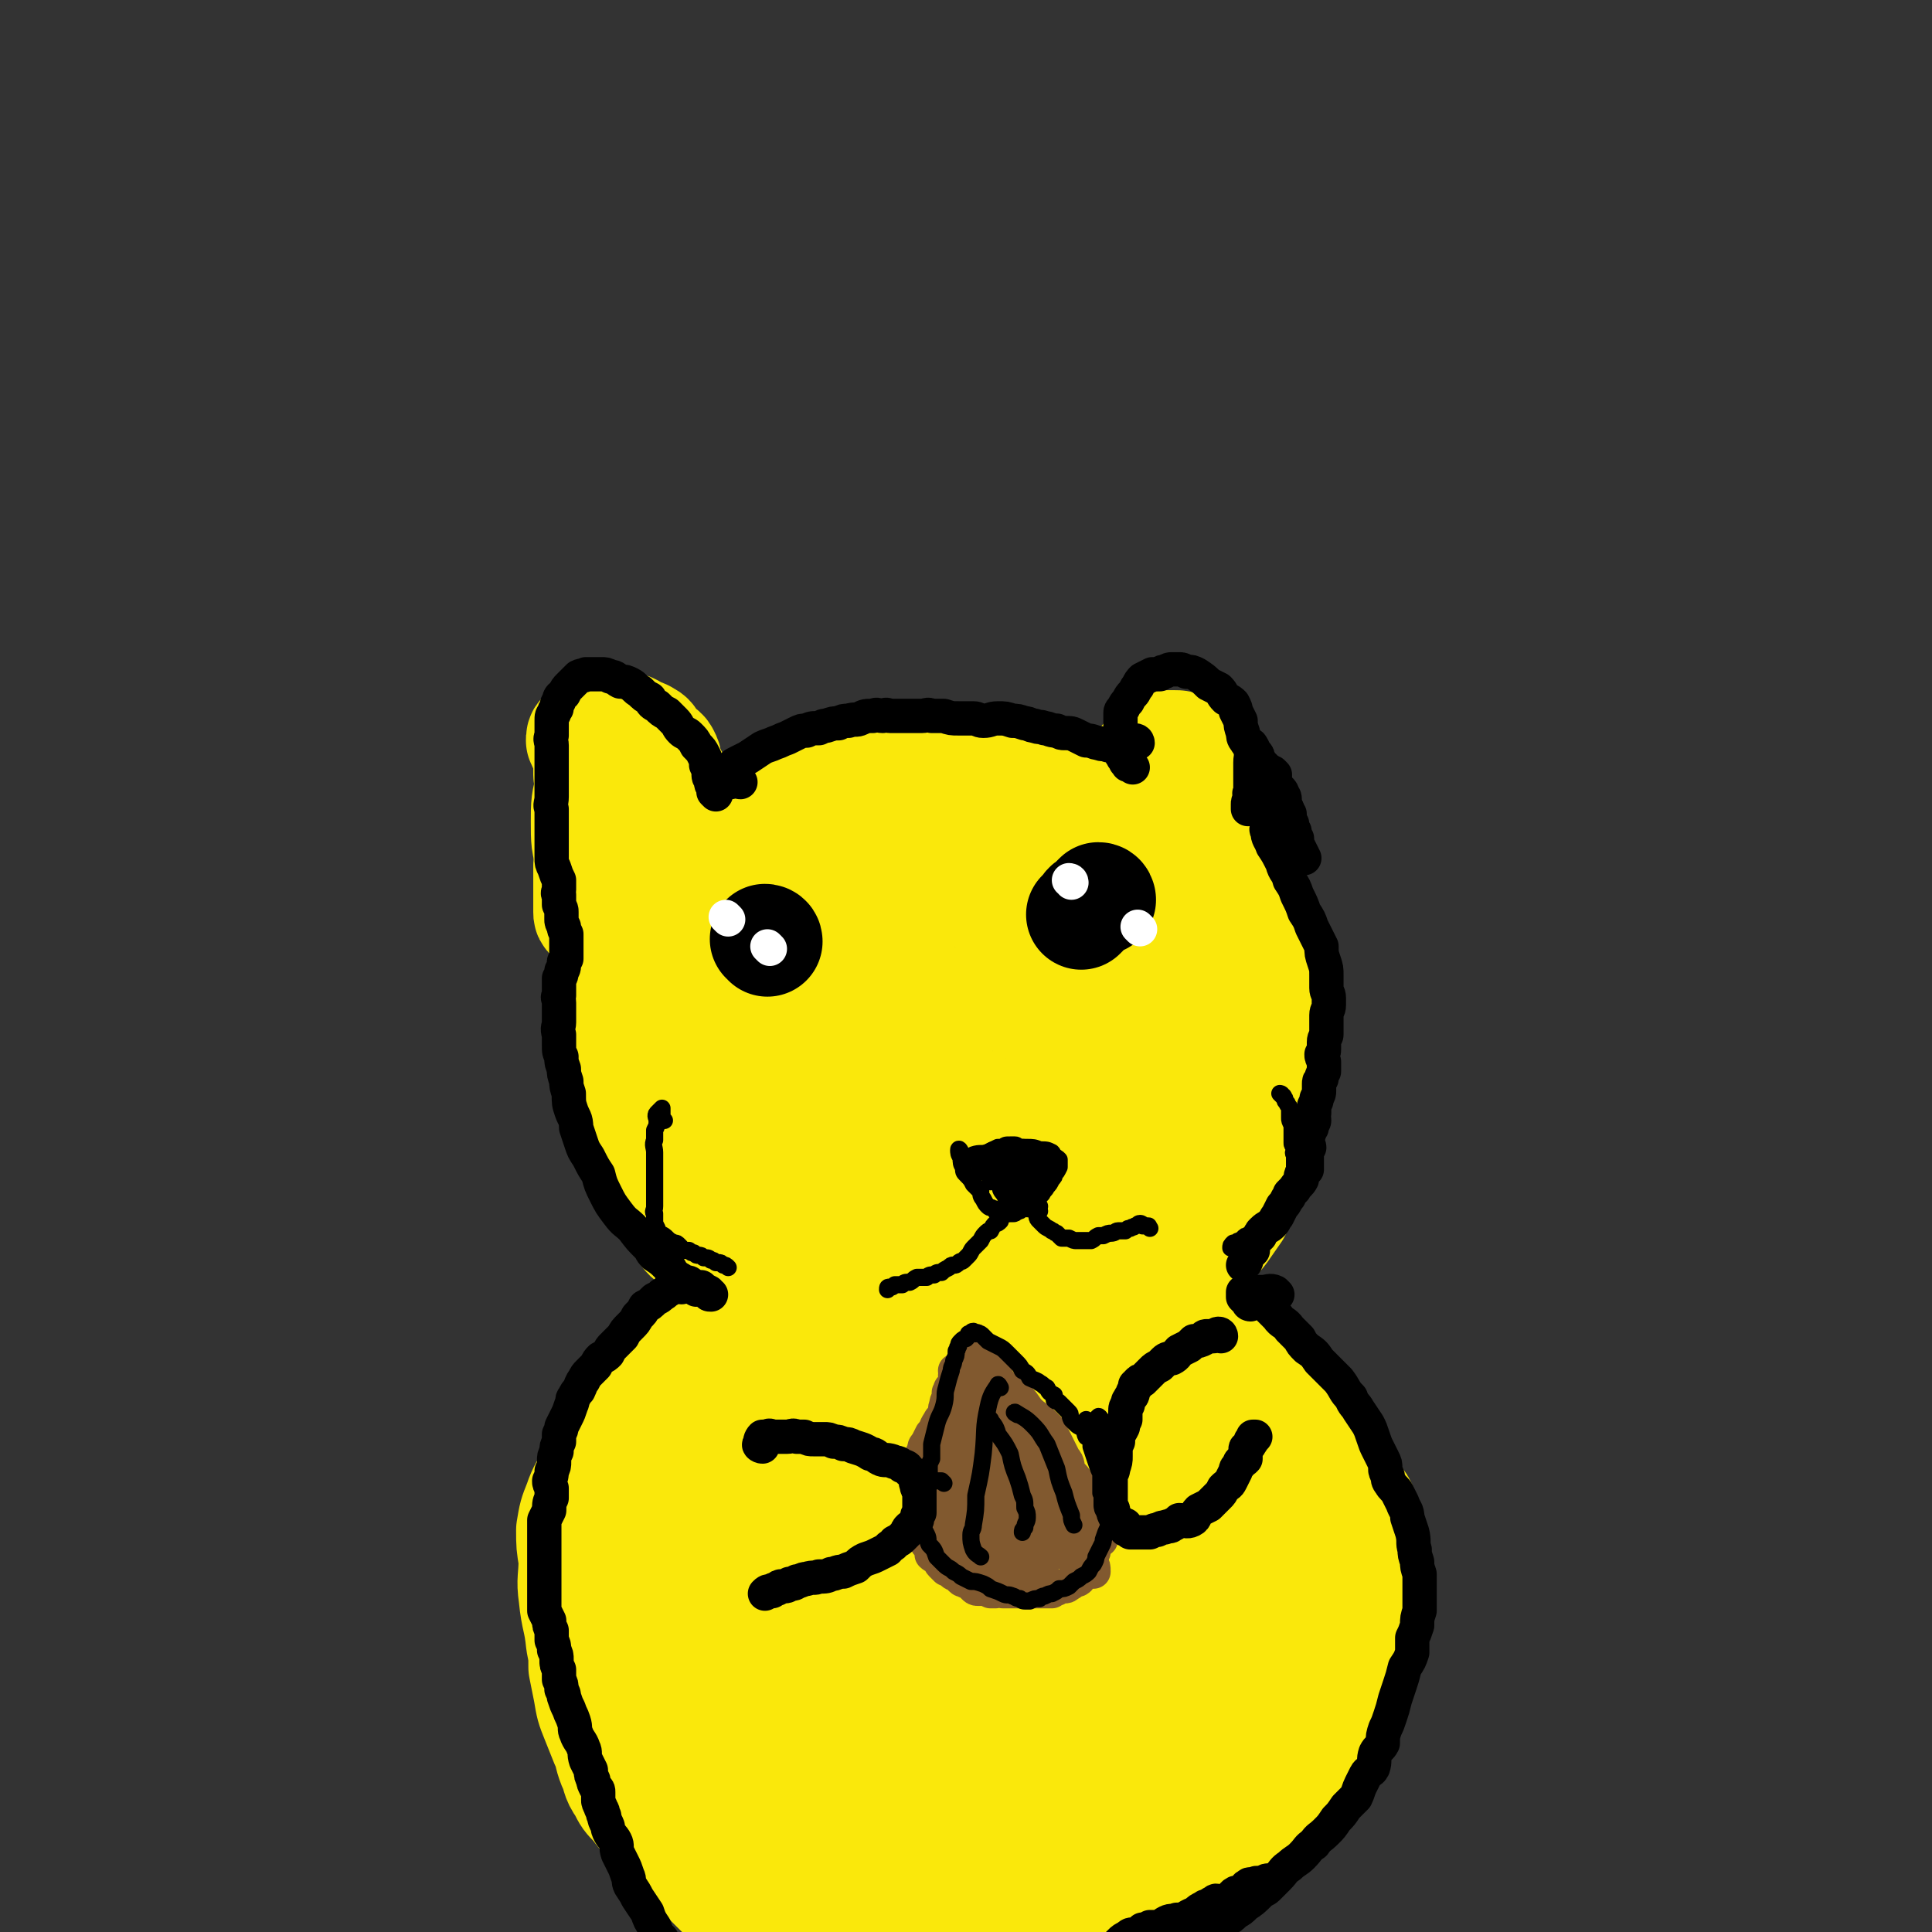
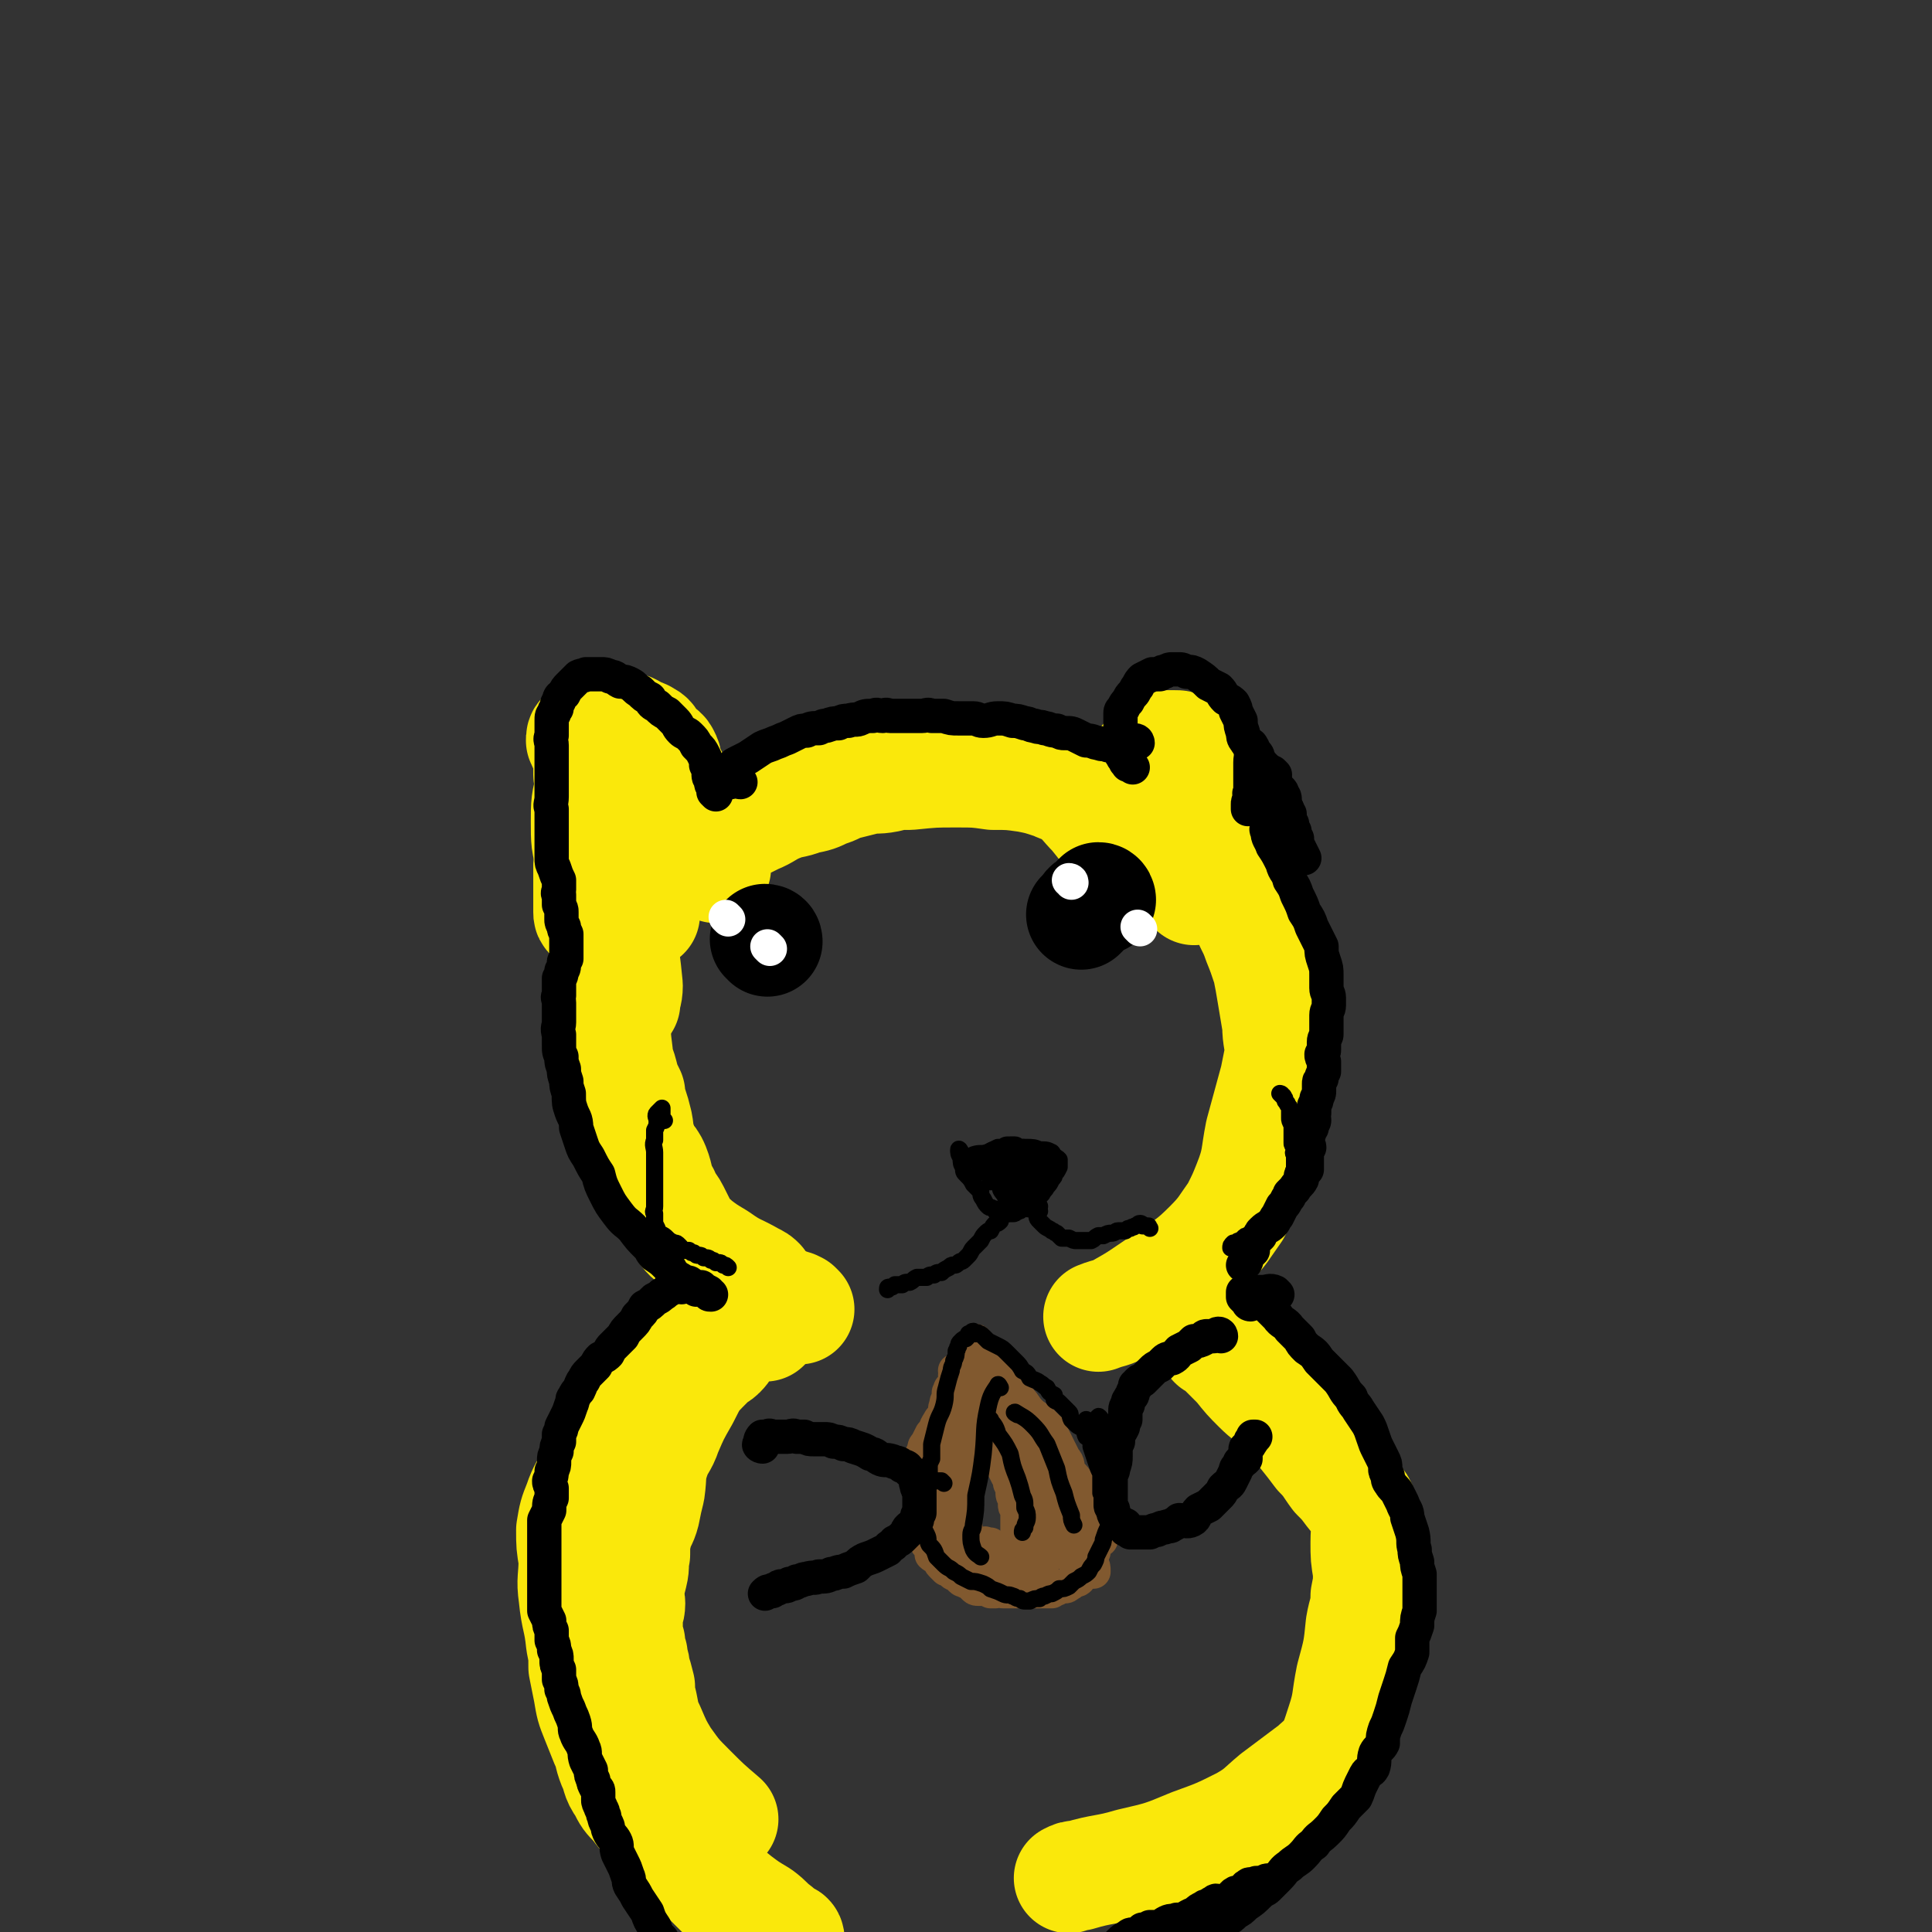
<svg xmlns="http://www.w3.org/2000/svg" viewBox="0 0 788 788" version="1.1">
  <rect x="0" y="0" width="788" height="788" fill="#333333" stroke="none" />
  <g fill="none" stroke="#FAE80B" stroke-width="45" stroke-linecap="round" stroke-linejoin="round">
    <path d="M242,375c-1,-1 -1,-1 -1,-1 -1,-1 -1,-1 -1,-2 0,-2 0,-2 0,-4 0,-1 0,-1 0,-3 0,-3 0,-3 0,-7 0,-2 0,-2 0,-5 1,-8 1,-8 1,-17 1,-5 1,-5 1,-10 0,-3 -1,-3 -1,-6 0,-1 0,-1 0,-3 0,0 -1,0 -1,-1 0,-1 0,-1 0,-1 0,-1 0,-1 0,-1 " />
    <path d="M239,301c-1,0 -1,-1 -1,-1 -1,0 -1,1 -1,2 1,2 1,3 3,5 1,2 1,2 4,4 3,4 3,4 7,7 3,4 4,3 7,7 3,3 3,4 6,7 3,3 3,3 6,6 3,3 2,3 4,6 1,1 2,1 3,2 " />
    <path d="M280,348c0,0 -1,0 -1,-1 -1,-1 -1,-1 -1,-3 0,-1 0,-1 0,-3 0,-1 0,-1 0,-3 0,-2 0,-2 0,-3 0,-2 0,-2 0,-4 0,-3 0,-3 -1,-6 -1,-2 -1,-2 -1,-4 -1,-3 -1,-3 -2,-5 -1,-2 -1,-2 -2,-4 0,-2 0,-2 -1,-4 -1,-2 -2,-1 -3,-3 -1,-1 -1,-1 -2,-2 -1,-2 -1,-2 -3,-3 -1,-1 -1,0 -3,-1 -1,-1 -1,-1 -3,-2 -1,0 -1,0 -3,1 -1,0 -2,0 -3,1 -2,2 -2,2 -3,4 -1,2 -1,3 -2,5 -1,3 -2,3 -3,5 -1,3 -2,3 -2,7 -2,7 -2,8 -2,15 0,8 0,9 2,15 3,8 5,7 9,14 1,2 1,2 2,4 " />
    <path d="M292,354c0,-1 -1,-1 -1,-1 -1,-2 -1,-1 -2,-3 0,-1 0,-1 0,-2 1,-1 1,-1 2,-2 2,-2 2,-2 4,-4 2,-2 2,-2 5,-4 4,-2 4,-2 8,-4 5,-2 5,-3 10,-5 5,-2 5,-1 10,-3 5,-1 5,-1 9,-3 4,-1 4,-2 8,-3 4,-1 4,-1 8,-2 4,-1 4,0 9,-1 4,-1 4,-1 9,-1 10,-1 10,-1 19,-1 8,0 8,0 15,1 7,0 7,0 14,1 5,1 5,1 11,3 4,2 4,1 8,4 4,3 4,4 8,8 4,5 5,6 8,11 " />
    <path d="M455,346c0,0 -1,0 -1,-1 0,-1 1,-1 1,-2 0,-1 0,-1 0,-3 0,-2 0,-2 0,-3 0,-2 0,-2 0,-4 1,-2 0,-2 1,-3 1,-3 1,-3 2,-5 2,-4 1,-4 3,-7 2,-2 2,-2 4,-5 1,-2 1,-2 3,-4 1,-1 1,-1 3,-2 1,-1 1,-1 3,-2 1,0 1,0 2,-1 1,0 1,0 3,0 2,0 2,0 3,1 2,1 1,1 3,3 1,1 1,1 3,3 1,1 1,1 2,3 2,7 2,7 2,14 0,6 -1,6 -2,13 -1,5 -1,5 -1,10 -1,4 -1,4 -2,8 0,2 0,2 0,4 " />
    <path d="M251,372c-1,-1 -2,-2 -1,-1 0,1 0,2 1,5 0,4 1,3 2,7 2,9 2,9 3,19 0,4 -1,4 -1,7 " />
    <path d="M263,373c0,0 0,-1 -1,-1 -1,0 -1,1 -1,2 -1,1 -1,1 -2,2 -1,2 -1,2 -2,4 -1,2 -1,2 -2,4 -1,3 -1,3 -1,6 -1,4 -1,4 -1,8 -1,8 -1,8 -2,17 0,7 0,7 1,15 0,4 1,4 2,8 1,4 1,4 3,8 0,2 0,2 1,5 1,3 1,3 2,7 1,5 0,5 2,9 1,5 3,4 5,9 2,5 1,6 4,11 1,4 2,3 4,7 2,4 2,4 4,8 2,3 2,2 5,5 4,3 4,3 9,6 7,5 7,4 14,8 2,1 2,1 3,2 " />
    <path d="M505,363c0,-1 -1,-2 -1,-1 1,4 2,5 4,10 2,6 3,6 5,12 2,5 2,5 4,11 1,5 1,5 2,11 1,6 1,6 2,12 0,6 1,6 1,12 -1,5 -1,5 -2,10 -3,11 -3,11 -6,22 -2,10 -1,11 -5,21 -2,5 -2,5 -5,11 -5,7 -5,8 -11,14 -7,7 -8,7 -16,13 -10,6 -10,7 -19,12 -5,3 -5,2 -10,4 " />
    <path d="M312,541c0,0 0,-1 -1,-1 -2,-1 -2,-1 -4,-1 -1,0 -1,0 -1,1 -2,1 -2,1 -4,3 -2,1 -2,1 -4,4 -2,2 -2,3 -4,5 -2,2 -3,1 -5,4 -6,6 -6,6 -10,14 -4,7 -4,7 -7,14 -2,6 -3,5 -5,11 -2,6 -1,6 -2,13 -1,4 -1,4 -2,9 -1,4 -2,4 -3,8 -1,4 -1,4 -1,9 -1,4 0,4 -1,8 -1,4 -1,4 -2,8 0,2 1,2 1,4 0,3 -1,3 -1,5 0,2 0,2 0,5 0,3 0,3 1,6 0,2 0,2 1,5 0,3 1,3 1,6 1,3 1,3 2,7 0,3 0,3 1,7 1,5 1,6 3,10 3,7 3,7 6,12 5,7 5,7 11,13 6,6 6,6 13,12 " />
    <path d="M487,536c0,0 -1,-2 -1,-1 0,1 0,2 2,4 1,2 2,2 4,4 2,2 1,2 3,5 2,1 2,1 4,3 3,3 3,3 6,6 4,5 4,5 8,9 4,4 5,4 9,8 4,5 4,5 9,10 4,5 4,5 7,9 4,4 4,5 7,9 3,3 3,3 6,7 3,4 4,3 5,8 2,5 1,6 1,12 0,6 0,6 1,12 0,5 0,5 -1,10 0,6 -1,6 -2,12 -1,10 -1,10 -4,21 -2,10 -1,10 -4,19 -2,6 -2,7 -5,12 -2,3 -3,3 -6,6 -8,6 -8,6 -16,12 -6,5 -6,6 -13,10 -10,5 -10,5 -21,9 -12,5 -12,5 -25,8 -10,3 -11,2 -21,5 -2,0 -2,0 -4,1 " />
    <path d="M326,534c-1,-1 -1,-1 -1,-1 -2,-1 -2,-1 -4,-1 -1,-1 -1,-1 -3,0 -3,0 -3,0 -5,1 -4,0 -4,0 -7,1 -4,1 -4,0 -9,2 -4,1 -4,1 -8,4 -8,4 -8,4 -15,10 -4,4 -4,5 -8,9 -3,5 -3,5 -6,9 -3,6 -2,6 -6,11 -3,6 -4,5 -7,12 -3,5 -3,5 -6,11 -2,5 -3,5 -5,11 -2,5 -2,5 -3,11 0,6 0,6 1,12 0,8 -1,8 0,15 1,10 2,9 3,19 1,5 1,5 1,10 1,5 1,5 2,10 1,6 1,6 3,11 2,5 2,5 4,10 2,4 1,4 3,9 2,4 1,5 4,9 2,4 2,4 5,7 3,4 3,4 7,8 4,4 4,3 8,7 4,4 4,4 7,7 5,5 5,5 10,9 5,4 5,4 10,8 4,3 4,3 9,6 4,3 3,3 7,6 2,2 2,2 4,3 1,0 1,1 1,1 0,0 0,0 0,0 -2,-1 -2,0 -4,-1 -3,-2 -3,-2 -5,-3 -5,-3 -5,-3 -10,-7 -6,-5 -6,-5 -12,-11 -8,-8 -8,-8 -14,-17 -8,-9 -8,-9 -14,-19 -6,-10 -6,-10 -11,-20 -5,-11 -6,-11 -9,-22 -3,-12 -2,-12 -3,-24 -1,-11 -2,-12 0,-23 0,-10 1,-10 3,-19 1,-1 1,-1 1,-2 " />
  </g>
  <g fill="none" stroke="#FAE80B" stroke-width="90" stroke-linecap="round" stroke-linejoin="round">
-     <path d="M388,609c0,-1 -1,-2 -1,-1 -4,0 -5,-1 -9,1 -9,5 -10,5 -17,12 -7,7 -9,7 -11,17 -5,15 -3,16 -3,31 0,16 0,16 2,31 2,9 2,9 5,17 2,6 2,7 5,12 3,4 4,6 8,6 3,1 4,-1 7,-3 5,-5 5,-5 8,-11 6,-13 6,-13 9,-27 4,-14 4,-14 5,-29 0,-11 0,-11 -2,-21 -1,-6 -1,-6 -3,-11 -2,-4 -2,-4 -6,-7 -2,-2 -3,-2 -6,-2 -4,0 -5,0 -9,2 -5,3 -6,3 -10,9 -6,9 -6,9 -9,20 -4,14 -5,15 -6,30 0,14 0,15 4,29 3,9 3,11 10,18 7,6 8,7 17,9 7,1 8,0 15,-3 7,-4 7,-5 11,-12 7,-11 8,-11 11,-23 4,-18 4,-19 4,-38 -1,-17 -1,-18 -6,-35 -5,-15 -5,-16 -14,-29 -6,-11 -6,-13 -16,-19 -8,-4 -9,-3 -18,-3 -9,1 -10,2 -17,7 -8,6 -9,7 -14,16 -8,16 -8,16 -11,33 -4,20 -3,20 -3,41 1,16 0,16 5,32 3,11 3,12 10,21 5,7 7,7 14,11 7,3 8,3 15,4 6,0 7,0 13,-3 6,-3 6,-4 11,-10 7,-9 6,-10 11,-20 6,-14 8,-13 11,-28 3,-16 2,-17 1,-34 -1,-16 -1,-16 -5,-33 -3,-11 -2,-12 -8,-22 -4,-7 -5,-8 -12,-11 -6,-3 -8,-3 -15,-2 -8,1 -8,2 -15,6 -8,6 -9,6 -15,15 -8,10 -9,11 -13,23 -6,18 -6,18 -7,37 -1,17 -1,18 2,35 2,13 2,14 8,26 5,11 6,12 15,21 11,9 11,9 24,15 10,4 11,5 22,5 11,0 12,0 22,-5 10,-5 11,-6 19,-14 8,-9 8,-10 14,-21 7,-14 8,-14 12,-29 3,-16 2,-17 2,-33 0,-10 0,-11 -2,-20 -2,-6 -2,-7 -6,-10 -4,-2 -6,-1 -10,1 -8,3 -8,4 -15,10 -9,8 -8,9 -16,18 -10,14 -11,13 -18,28 -7,14 -7,14 -10,29 -2,12 -3,13 -1,24 1,7 2,9 8,14 5,4 7,5 15,4 9,-1 10,-1 18,-6 10,-8 10,-9 19,-19 11,-13 12,-13 22,-28 9,-14 8,-15 14,-31 5,-12 5,-12 6,-26 1,-9 1,-10 -1,-19 -1,-5 -2,-6 -6,-9 -3,-3 -4,-4 -8,-3 -6,0 -6,0 -12,3 -7,3 -8,3 -13,8 -7,7 -7,7 -12,15 -5,10 -6,10 -8,21 -2,11 -2,12 0,23 1,9 2,9 7,17 4,7 4,8 10,12 5,3 6,2 12,3 4,2 5,3 9,2 6,-1 6,-2 10,-5 5,-3 5,-3 8,-6 5,-5 5,-5 10,-11 5,-5 5,-5 10,-11 3,-5 3,-5 5,-11 2,-3 1,-3 2,-6 1,-4 1,-4 1,-7 1,-3 1,-4 1,-6 0,-2 -1,-2 -2,-4 -1,-3 -1,-3 -2,-5 -2,-4 -2,-4 -3,-7 -2,-3 -2,-3 -4,-6 -3,-2 -3,-2 -5,-5 -3,-3 -3,-2 -5,-5 -3,-3 -2,-4 -5,-6 -2,-3 -3,-3 -5,-6 -3,-3 -3,-3 -5,-6 -3,-4 -2,-4 -5,-8 -2,-3 -2,-3 -5,-6 -2,-3 -3,-3 -5,-6 -2,-3 -2,-3 -4,-6 -1,-3 -2,-2 -3,-5 -3,-4 -3,-4 -4,-7 -2,-4 -2,-4 -4,-8 -1,-4 -1,-4 -2,-7 -1,-5 -1,-5 -2,-9 0,-4 0,-4 -1,-8 -1,-4 0,-4 -2,-7 -1,-4 -1,-4 -2,-7 -2,-4 -2,-3 -4,-7 -1,-3 -1,-3 -3,-6 -2,-2 -2,-2 -3,-5 -2,-2 -1,-2 -3,-5 -1,-2 -1,-2 -2,-4 -1,-1 -1,-1 -2,-3 -1,-2 -1,-2 -2,-4 0,-2 0,-2 0,-4 -1,-3 -1,-3 -2,-6 -1,-5 -1,-5 -2,-9 -2,-5 -1,-6 -3,-11 -2,-5 -2,-5 -5,-10 -3,-4 -3,-4 -7,-9 -3,-4 -3,-4 -7,-8 -4,-2 -4,-2 -8,-3 -2,-1 -2,-2 -5,-3 -2,0 -2,1 -4,2 -2,2 -2,2 -3,5 -1,9 -1,9 -1,18 -1,10 -1,10 -1,20 0,10 1,11 1,21 1,9 0,9 2,18 1,6 1,6 3,12 2,5 2,5 5,10 2,2 3,2 6,4 2,2 2,2 5,3 3,0 3,1 6,0 2,0 2,-1 4,-2 2,-3 2,-4 2,-7 1,-6 1,-6 1,-12 -1,-8 -1,-8 -2,-16 -1,-7 -2,-6 -4,-13 -1,-5 0,-6 -2,-10 -1,-4 -1,-4 -4,-8 -1,-2 -1,-3 -4,-5 -2,-1 -2,-1 -5,-1 -1,0 -2,-1 -3,0 -1,1 -2,1 -2,3 -1,2 -1,2 0,3 0,3 0,3 0,5 1,3 1,3 2,5 0,2 0,2 1,5 0,2 0,2 0,5 1,2 1,2 1,4 0,2 0,2 -1,3 0,1 -1,1 -2,2 -2,1 -2,1 -4,1 -3,0 -4,0 -7,-2 -4,-1 -4,-1 -7,-3 -6,-3 -6,-3 -12,-7 -5,-3 -5,-3 -10,-8 -4,-3 -4,-3 -7,-7 -3,-4 -3,-4 -6,-8 -2,-3 -2,-3 -5,-6 -2,-3 -2,-3 -3,-6 -2,-4 -2,-4 -4,-8 -1,-3 -1,-3 -2,-7 0,-3 0,-3 0,-6 -1,-3 -1,-3 -1,-7 0,-4 0,-4 1,-8 0,-4 0,-4 0,-9 1,-3 1,-3 2,-7 1,-4 0,-4 1,-8 2,-4 2,-4 4,-8 2,-3 2,-3 4,-6 2,-3 2,-3 4,-5 1,-1 1,-1 2,-2 2,-1 1,-1 3,-2 2,-1 3,-1 5,-2 1,0 1,0 3,0 2,-1 2,-1 4,-1 2,-1 2,-1 4,-1 1,-1 1,-1 3,-1 2,-1 2,-1 4,-1 2,0 2,0 5,0 3,0 3,-1 6,-1 3,0 3,0 6,0 3,0 3,0 6,0 3,0 3,0 6,0 2,0 2,-1 3,0 3,0 3,0 5,1 3,0 3,0 6,0 3,0 3,0 5,0 3,0 3,0 6,0 2,1 2,2 5,2 3,1 3,1 5,2 2,0 2,0 4,0 2,1 2,1 4,2 2,1 2,0 4,1 3,2 3,2 5,4 2,1 2,1 4,2 1,2 2,1 3,3 3,2 3,2 5,5 3,2 3,2 5,4 2,3 1,3 3,5 2,3 2,3 4,6 1,2 1,2 2,4 1,3 1,3 2,6 0,3 0,3 1,6 0,3 0,3 0,6 0,2 0,2 0,5 0,2 0,2 0,4 0,3 0,3 0,5 0,4 0,4 0,7 -1,4 -1,4 -1,8 -1,5 -1,5 -3,10 -2,5 -2,5 -4,10 -1,1 -1,1 -2,3 " />
-   </g>
+     </g>
  <g fill="none" stroke="#81592F" stroke-width="14" stroke-linecap="round" stroke-linejoin="round">
    <path d="M377,596c0,0 -1,-1 -1,-1 0,-2 0,-2 1,-3 0,-2 0,-2 1,-3 1,-2 1,-2 2,-4 2,-2 1,-2 3,-5 1,-2 1,-1 2,-3 1,-2 0,-2 1,-4 0,-1 0,-1 1,-3 0,-1 0,-1 0,-2 1,-1 0,-1 1,-2 1,-1 1,-1 2,-2 0,-1 0,-1 0,-3 -1,0 0,0 0,-1 0,0 0,0 0,0 0,-1 -1,-1 0,-1 0,2 0,2 1,5 2,2 2,2 3,4 2,2 2,2 3,4 1,2 1,2 2,4 1,2 1,2 2,4 1,2 1,3 2,5 2,2 2,2 3,4 1,2 1,3 2,5 1,2 0,2 1,4 1,2 1,2 2,4 1,1 1,1 1,3 1,2 1,2 1,3 0,2 0,2 1,3 0,2 0,2 0,3 0,1 1,1 1,2 0,2 0,2 0,3 0,1 0,1 0,2 0,1 0,1 0,3 0,1 0,1 0,2 0,1 0,1 -1,3 0,1 1,1 0,2 0,2 -1,2 -1,4 -1,1 0,2 -1,3 -1,2 -1,1 -2,3 -1,1 0,1 -1,2 -1,1 -1,1 -1,2 -1,0 -1,0 -2,1 -1,0 0,1 -1,2 -2,0 -2,0 -3,0 -2,0 -2,0 -3,0 -1,0 -1,0 -2,-1 -1,-1 -1,-1 -2,-2 0,0 0,0 -1,0 -1,-1 -1,0 -2,-1 -1,-1 -1,-1 -2,-2 -1,0 -1,0 -2,-1 -1,-1 -1,-1 -2,-1 -1,-1 -1,-1 -2,-2 -1,-1 0,-1 -1,-2 -1,-1 -2,-1 -3,-2 0,-1 0,-1 0,-2 -1,-2 -2,-2 -2,-3 0,-2 0,-2 0,-4 0,-3 0,-3 0,-5 -1,-3 0,-3 0,-5 0,-2 -1,-2 0,-4 0,-3 0,-3 1,-6 0,-1 0,-1 1,-2 " />
-     <path d="M412,593c0,0 -1,-1 -1,-1 -2,0 -2,1 -4,2 -2,1 -2,1 -3,3 -1,2 -1,2 -2,3 -1,3 -1,3 -1,5 0,3 0,3 0,6 1,3 1,3 2,6 1,3 1,3 2,7 1,4 1,4 2,8 1,1 1,1 2,3 " />
    <path d="M407,591c-1,-1 -1,-1 -1,-1 -2,-1 -2,-1 -3,-2 -1,-1 -1,-2 -1,-1 -3,4 -3,5 -5,10 -2,5 -1,5 -3,11 0,4 -1,4 -1,7 1,11 1,11 3,21 0,1 0,1 1,2 " />
    <path d="M395,576c0,-1 0,-2 -1,-1 -1,1 -1,1 -2,3 -2,3 -1,4 -2,7 -1,5 -1,5 -2,11 -2,12 -4,12 -3,23 0,7 2,7 3,13 1,5 1,5 2,10 " />
    <path d="M392,579c0,0 0,-1 -1,-1 -1,1 -1,1 -2,2 -1,4 -2,4 -3,7 -1,7 -1,7 -1,14 0,12 0,12 2,23 1,7 1,7 3,13 " />
    <path d="M392,610c-1,0 -1,0 -1,-1 -1,-2 0,-2 0,-3 1,-2 1,-1 2,-3 1,-2 1,-3 2,-5 1,-3 2,-3 3,-6 1,-3 1,-3 2,-6 1,-2 2,-2 3,-4 1,-2 1,-2 1,-4 0,-2 0,-2 0,-4 0,-1 0,-1 0,-2 0,-1 0,-1 0,-2 0,-1 0,-1 0,-2 0,-1 -1,-1 -1,-2 0,0 0,0 0,-1 0,-1 0,-1 0,-2 0,0 0,0 0,-1 0,-1 0,-1 0,-1 0,0 0,-1 0,-1 1,2 1,2 3,4 1,1 2,1 3,3 2,2 2,2 4,4 1,2 1,2 2,4 2,2 2,2 3,5 2,2 2,2 3,4 2,3 2,3 3,5 2,3 2,3 3,7 1,2 1,2 1,4 1,2 1,3 2,5 1,2 1,2 1,4 1,1 0,1 1,2 0,1 0,1 0,3 0,1 0,1 0,1 0,2 0,2 0,3 0,2 0,2 0,3 -1,0 -1,0 -1,1 -1,1 -1,1 -2,3 0,0 -1,0 -1,1 -1,1 -1,1 -2,2 -1,1 -1,1 -1,2 -1,0 -1,0 -2,1 -1,0 -1,1 -3,1 -1,0 -1,0 -1,0 -2,0 -2,0 -4,1 0,0 0,0 -1,0 -1,0 -1,0 -1,0 -2,0 -2,0 -3,0 -1,0 -1,0 -1,0 -1,-1 -1,-1 -3,-1 -1,-1 -1,-1 -2,-2 -1,0 -1,0 -1,0 -1,0 -1,-1 -2,0 0,0 0,1 -1,1 " />
    <path d="M421,584c0,0 -1,-1 -1,-1 -1,-1 -1,-1 -1,-1 -1,0 -2,0 -2,0 -1,2 0,2 0,4 0,3 0,3 1,6 2,8 2,8 3,17 1,6 1,6 2,12 0,4 0,4 -1,7 0,2 -1,2 -1,4 -1,0 -1,1 -1,1 -1,-1 -1,-1 -1,-2 0,-1 0,-1 0,-2 0,0 0,0 1,0 " />
    <path d="M419,581c0,0 0,-1 -1,-1 0,-1 0,-2 -1,-3 0,0 0,0 0,-1 0,0 0,-1 0,-1 1,2 1,3 2,5 2,4 2,4 3,8 1,7 1,7 1,14 -1,8 -1,9 -2,17 -1,5 -1,5 -3,10 0,3 -1,3 -1,5 " />
    <path d="M420,609c0,-1 -1,-2 -1,-1 0,0 0,1 1,2 0,1 0,1 0,3 1,1 1,1 2,3 1,1 0,1 1,3 0,1 0,1 0,2 1,2 0,2 0,3 0,1 0,1 0,3 0,1 1,1 0,2 0,1 0,1 -1,2 -1,2 -1,2 -2,3 -1,1 -1,1 -2,2 -2,1 -2,1 -4,2 -1,0 -1,1 -2,1 -1,1 -1,0 -3,1 -1,0 -1,1 -2,1 0,0 0,0 0,0 " />
    <path d="M437,615c0,0 -1,-1 -1,-1 0,0 1,1 1,2 0,1 -1,1 -1,3 0,1 0,1 -1,2 0,1 0,1 -1,3 0,1 0,1 -1,3 -1,1 -1,2 -2,3 -1,2 -1,2 -2,3 -2,2 -2,2 -4,4 -2,1 -2,2 -4,3 -3,2 -3,1 -7,3 -2,1 -2,1 -5,3 -2,1 -2,1 -3,2 -2,0 -2,0 -4,0 " />
    <path d="M427,600c0,0 -1,0 -1,-1 -2,-1 -2,-1 -3,-2 0,-1 0,-1 0,-2 -1,-1 -2,-1 -2,-2 -2,-3 -1,-3 -2,-5 -1,-2 0,-2 -1,-3 -1,-2 -1,-2 -2,-4 -1,-2 -1,-2 -2,-4 -1,-1 0,-1 -1,-3 -1,-1 -1,-1 -2,-3 0,-1 0,-1 -1,-3 0,-1 0,-1 -1,-2 -1,-2 -1,-2 -2,-3 -1,-1 -1,-1 -1,-3 -1,-1 -1,-1 -1,-2 -1,-1 -1,-1 -1,-2 -1,-1 -1,-1 -2,-2 0,0 0,-1 0,-1 -1,-1 -1,-1 -1,-2 -1,-1 -1,-1 -1,-1 0,-1 0,-1 -1,-1 0,-1 -1,0 -1,-1 0,0 0,0 0,-1 0,0 0,0 0,0 " />
    <path d="M411,570c0,0 -1,0 -1,-1 -1,-1 -2,-2 -2,-3 0,0 1,0 2,0 2,1 2,2 3,3 2,1 2,0 3,2 2,2 2,3 4,5 2,2 3,2 5,4 1,1 1,1 3,3 1,2 1,2 2,4 1,2 1,2 2,4 1,2 1,2 2,4 2,2 1,3 2,5 1,2 2,2 3,4 1,2 1,2 2,4 0,1 0,2 1,3 0,1 0,1 1,2 1,1 1,1 2,2 0,1 0,1 1,3 0,0 0,0 0,1 1,1 0,1 1,2 0,0 0,0 0,1 0,1 0,1 0,2 0,1 0,1 0,2 0,1 0,1 0,1 -1,1 -1,1 -1,3 -1,1 -1,1 -1,3 0,0 0,0 0,1 0,1 0,1 -1,1 0,1 0,1 0,2 -1,1 0,1 0,2 -1,0 -1,0 -2,1 0,0 0,0 -1,1 0,1 0,1 -1,2 0,0 0,1 0,1 -1,1 -2,0 -3,1 0,0 0,1 -1,1 -1,1 -1,1 -2,1 -2,0 -1,0 -3,1 -1,0 -1,0 -2,1 -1,0 -1,0 -2,0 -2,0 -2,0 -3,0 -1,0 -1,0 -3,0 -1,0 -1,0 -3,0 -1,0 -1,0 -2,0 -1,0 -1,0 -2,0 -1,0 -1,0 -2,0 -2,0 -2,0 -3,0 -1,0 -1,-1 -3,0 -1,0 -1,0 -2,0 0,0 0,0 0,0 " />
    <path d="M447,624c0,-1 0,-1 -1,-1 -1,-1 -1,0 -3,0 0,0 0,0 -1,1 0,0 -1,0 -1,1 0,1 1,1 1,3 1,1 0,1 1,3 0,1 0,1 1,3 0,1 0,1 1,3 1,2 1,2 1,4 " />
    <path d="M447,629c0,0 -1,-1 -1,-1 " />
    <path d="M449,628c-1,0 -1,-1 -1,-1 -1,0 -2,0 -3,1 -1,0 0,0 -1,1 -1,0 -1,0 -2,1 -1,0 -1,0 -1,0 -2,1 -2,1 -3,3 -1,1 0,1 -1,2 " />
    <path d="M446,633c-1,-1 -1,-1 -1,-1 " />
    <path d="M419,594c0,0 0,0 -1,-1 -1,-1 -1,-1 -2,-2 0,-1 -1,-1 -1,-1 -1,0 -1,-1 -1,-1 -1,-1 -1,-1 -2,-2 0,-1 0,-1 -1,-2 -1,-1 -1,-1 -2,-2 0,-1 0,-1 0,-2 -1,-1 -1,-1 -1,-2 -1,-1 -1,-1 -1,-2 0,-1 0,-1 0,-2 -1,-1 -1,-1 -1,-2 0,-1 0,-1 0,-2 0,-1 0,-1 -1,-2 0,-1 0,-1 0,-2 0,-1 0,-1 0,-2 0,-1 0,-1 0,-2 0,-1 0,-1 0,-2 0,-1 0,-1 0,-2 0,0 0,0 0,-1 0,-1 0,-1 0,-2 0,-1 0,-1 0,-1 0,-1 0,-1 0,-1 0,-1 0,-1 0,-1 0,0 0,1 0,1 -2,1 -2,1 -3,2 -1,2 0,2 -1,3 -2,2 -2,1 -3,3 -2,1 -1,2 -2,3 -1,2 -1,2 -1,4 -1,2 -1,2 -2,4 0,2 0,2 0,4 -1,2 -1,2 -1,4 -1,2 -1,2 -2,4 " />
  </g>
  <g fill="none" stroke="#000000" stroke-width="7" stroke-linecap="round" stroke-linejoin="round">
    <path d="M392,470c0,0 -1,-2 -1,-1 0,1 0,2 1,3 0,2 0,3 1,4 0,2 0,2 1,3 2,2 2,2 3,4 2,2 2,2 3,3 0,1 0,2 1,3 1,2 1,2 2,3 1,1 1,0 2,1 1,0 1,0 1,1 1,0 1,0 1,0 1,0 1,1 1,1 1,0 1,0 2,0 1,0 1,0 3,0 1,0 1,0 2,-1 1,0 1,0 2,-1 1,-1 1,-1 3,-2 1,-1 1,-1 3,-2 1,-1 1,-1 2,-2 1,-2 1,-1 2,-3 1,-1 1,-1 2,-3 1,-1 1,-1 1,-2 1,-1 1,-1 2,-3 0,0 0,-1 0,-1 0,-1 0,-1 0,-2 -1,-1 -1,-1 -2,-1 -1,-1 0,-1 -1,-2 -2,-1 -2,-1 -5,-1 -2,-1 -3,-1 -5,-1 -4,0 -5,0 -9,0 -3,1 -3,1 -7,2 -3,1 -3,0 -6,1 -1,1 -1,1 -3,3 0,0 0,0 -1,1 " />
    <path d="M424,481c0,0 -1,-1 -1,-1 -1,0 -1,1 0,1 0,1 0,1 1,2 0,1 0,1 0,1 1,0 1,-1 2,-2 0,-1 1,-1 1,-3 1,-1 1,-1 2,-3 0,-1 0,-1 0,-2 -1,-1 -1,-2 -1,-2 -1,-1 -2,0 -3,0 -1,-1 -1,-1 -2,0 -1,0 -1,0 -2,2 -1,1 -1,1 -2,2 -1,1 -1,1 -2,3 0,1 0,1 0,3 0,1 1,1 2,1 0,0 0,0 0,1 " />
    <path d="M429,479c0,0 0,-1 -1,-1 -7,1 -8,0 -15,3 -1,0 0,1 1,2 0,1 -1,2 0,2 1,1 2,1 3,2 1,0 0,1 1,2 1,0 1,0 1,0 1,0 1,0 2,-1 1,0 1,-1 1,-2 0,-1 0,-1 -1,-2 0,-1 -1,-1 -2,-3 -1,-1 -1,-2 -2,-3 -1,-1 -1,-1 -3,-1 -1,-1 -1,-1 -2,-1 -1,0 -1,0 -2,0 -1,1 -2,0 -2,1 -1,1 0,2 0,3 -1,2 -1,2 0,4 0,2 1,2 2,4 1,2 1,2 3,3 3,2 3,1 6,2 2,0 2,-1 4,-1 1,0 1,0 1,0 " />
    <path d="M427,480c0,-1 -1,-1 -1,-1 -1,-1 -1,-1 -2,-2 -2,0 -2,0 -5,0 -3,-1 -3,-1 -6,-1 -2,0 -2,0 -4,0 -1,0 -1,0 -3,1 -1,1 -1,1 -2,2 0,1 0,1 0,3 0,0 0,0 0,0 " />
    <path d="M425,478c-1,0 -1,0 -1,-1 -2,-1 -2,-1 -3,-2 0,-1 0,0 0,0 -3,-2 -2,-2 -5,-3 -1,-1 -1,-1 -2,-1 -1,-1 -1,0 -2,-1 -1,-1 -1,-1 -2,-2 -1,0 -2,0 -3,1 0,0 -1,-1 -1,0 -1,0 -2,0 -2,1 -1,1 0,1 0,2 0,0 0,0 0,1 " />
    <path d="M429,471c0,0 0,-1 -1,-1 -1,0 -1,1 -2,1 -1,0 -1,0 -1,0 -1,0 -1,0 -2,0 -1,0 -1,0 -2,0 -1,0 -1,0 -3,0 -1,0 -1,0 -3,1 -1,0 -1,-1 -2,0 -2,0 -2,0 -4,1 -1,0 -1,0 -2,1 -1,0 -1,0 -2,1 -1,1 -1,1 -2,2 0,1 0,1 0,2 " />
    <path d="M422,471c0,0 0,0 -1,-1 -1,-1 -1,-1 -2,-1 -1,-1 -1,-1 -3,-1 -1,0 -1,-1 -2,-1 -1,0 -1,0 -2,0 -2,0 -2,0 -3,1 -1,0 -1,0 -2,0 -2,1 -2,1 -4,2 -1,1 -1,0 -2,1 -1,2 -1,2 -1,3 0,2 0,2 0,3 0,0 0,0 0,1 " />
    <path d="M523,447c0,0 -1,-1 -1,-1 0,0 1,0 1,1 1,0 0,0 1,1 0,1 0,1 1,2 0,1 1,1 1,2 0,1 0,1 0,2 0,1 0,1 0,2 0,1 0,1 1,3 0,0 0,0 0,1 0,1 0,1 0,1 0,1 0,1 0,2 0,2 0,2 0,3 0,1 0,1 1,2 0,2 -1,2 0,3 0,1 0,1 0,2 0,2 0,2 0,4 -1,1 0,1 0,3 -1,1 0,1 -1,3 -1,1 -1,1 -2,3 -1,2 -1,2 -2,4 -1,1 -1,1 -2,2 -1,1 -1,1 -2,2 -1,2 -1,1 -3,3 -1,1 -1,1 -2,2 -1,1 -1,1 -1,2 -1,0 -1,0 -2,1 -1,1 -1,1 -2,2 -1,0 -1,0 -2,1 0,1 0,1 -1,1 -1,0 -1,0 -2,1 0,0 -1,0 -1,0 -1,1 -1,1 -1,2 " />
    <path d="M271,457c0,0 -1,0 -1,-1 0,-1 0,-1 0,-2 0,0 0,0 0,-1 0,0 0,-1 0,-1 -1,1 -1,1 -2,2 -1,1 0,2 0,3 0,2 0,2 -1,4 0,2 0,2 0,4 -1,2 0,3 0,5 0,2 0,2 0,5 0,2 0,2 0,4 0,2 0,2 0,4 0,3 0,3 0,5 0,2 0,2 0,4 0,2 -1,2 0,3 0,2 0,2 0,3 0,1 0,1 1,3 0,1 0,1 1,2 2,1 2,1 3,2 1,1 1,1 3,2 1,0 1,0 2,1 1,1 1,1 1,2 1,0 1,0 3,0 1,1 1,1 2,1 1,1 1,1 2,1 1,0 1,0 2,1 2,0 2,0 3,1 1,0 1,0 2,1 1,0 1,0 1,0 1,0 1,0 2,1 1,0 1,0 2,1 " />
    <path d="M424,494c0,0 -1,-2 -1,-1 -1,0 -1,1 0,3 0,1 0,1 1,2 1,1 1,1 2,2 1,1 2,1 3,2 1,0 1,1 2,1 1,1 1,1 2,2 2,0 2,0 3,0 2,1 2,1 3,1 1,0 1,0 3,0 0,0 0,0 1,0 1,0 1,0 2,0 2,-1 1,-1 3,-2 1,0 1,0 2,0 2,-1 2,-1 3,-1 2,0 2,-1 3,-1 1,0 2,0 3,0 1,-1 1,-1 2,-1 1,-1 1,0 2,-1 1,0 1,-1 2,-1 1,0 1,1 1,1 1,0 1,0 2,0 1,0 0,0 1,1 " />
    <path d="M417,492c0,0 0,-1 -1,-1 -2,1 -2,1 -3,2 -1,1 -1,1 -2,2 -1,0 -1,0 -2,1 -1,1 -1,1 -1,2 -1,1 -1,1 -2,1 -1,1 -1,1 -2,3 -1,0 -1,0 -2,1 -1,1 -1,1 -2,3 0,0 0,0 -1,1 -1,1 -1,1 -2,2 -1,1 -1,2 -2,3 -1,1 -1,1 -2,2 -1,1 -1,0 -2,1 -1,1 -1,1 -2,1 -1,0 -1,0 -2,1 -2,1 -2,1 -3,2 -2,0 -2,0 -3,1 -2,0 -2,0 -3,1 -2,0 -2,0 -4,0 -2,1 -1,1 -3,2 -2,0 -2,0 -3,1 -2,0 -2,0 -3,0 -1,1 -1,1 -2,1 -1,0 -1,0 -1,1 " />
    <path d="M385,605c0,0 -1,-1 -1,-1 -1,0 -1,0 -3,0 0,0 -1,1 -1,0 -1,-2 -1,-2 -1,-5 0,-2 0,-2 1,-4 0,-3 0,-3 0,-6 1,-4 1,-4 2,-8 1,-4 2,-4 3,-8 1,-4 0,-4 1,-7 1,-4 1,-4 2,-7 0,-2 1,-2 1,-4 1,-2 1,-2 1,-4 1,-1 0,-1 1,-2 0,-1 0,-1 1,-2 1,-1 1,-1 2,-1 1,-1 1,-1 1,-2 1,0 1,-1 2,-1 0,0 0,0 1,1 0,0 1,-1 1,0 1,0 1,0 2,1 1,1 1,1 2,2 2,1 2,1 4,2 2,1 2,1 4,3 1,1 1,1 3,3 2,2 2,2 3,4 2,1 2,1 3,3 2,1 3,1 4,2 2,1 1,1 3,2 1,2 1,2 3,3 0,1 0,1 0,2 1,1 1,0 2,1 1,1 1,1 2,2 1,1 1,1 2,2 1,1 0,1 1,3 1,1 1,1 2,2 1,1 2,1 3,2 1,1 0,1 1,3 2,1 2,1 3,3 1,2 1,2 2,3 1,2 2,2 3,3 1,2 0,2 1,4 1,1 1,1 2,3 0,1 0,1 1,3 0,1 0,1 0,2 0,1 0,1 0,3 0,1 0,1 0,2 0,2 0,2 0,3 -1,2 -1,2 -2,4 -1,2 0,2 -1,4 -1,2 -1,2 -2,5 0,1 0,1 -1,3 -1,2 -1,2 -2,4 0,1 0,1 -1,3 -1,1 -1,1 -2,3 -1,1 -1,1 -3,2 -1,1 -1,1 -3,2 -1,1 -1,1 -2,2 -2,1 -2,1 -4,1 -1,1 -1,1 -3,2 -1,0 -1,0 -3,1 -1,0 -1,0 -2,1 -2,0 -2,0 -4,1 0,0 0,0 -1,0 -2,0 -2,0 -3,-1 -2,0 -2,-1 -3,-1 -2,-1 -2,0 -4,-1 -2,-1 -2,-1 -5,-2 -1,-1 -1,-1 -3,-2 -3,-1 -3,-1 -5,-1 -2,-1 -2,-1 -4,-2 -1,-1 -1,-1 -3,-2 -2,-2 -2,-1 -4,-3 -2,-2 -2,-2 -3,-3 -1,-3 -1,-3 -3,-5 -1,-2 0,-2 -1,-4 -1,-2 -1,-2 -2,-3 -1,-3 -1,-3 -2,-5 0,-2 0,-2 0,-3 -1,-1 0,-1 0,-3 0,-2 -1,-2 0,-4 1,-3 2,-3 4,-5 " />
    <path d="M452,582c-1,-1 -1,-1 -1,-1 -2,-2 -3,-4 -3,-3 -1,0 0,2 1,4 0,3 0,3 0,6 1,2 0,2 1,4 0,2 0,2 0,5 0,2 0,2 0,5 0,2 0,2 0,5 0,2 0,2 0,4 0,1 0,1 0,2 " />
    <path d="M446,583c-1,0 -1,0 -1,-1 -1,-1 -2,-1 -2,-2 -1,0 0,-1 0,-1 0,1 0,2 1,4 0,1 0,1 1,3 0,2 0,2 0,4 1,3 1,3 2,6 1,3 1,3 2,5 0,3 0,3 0,7 0,0 0,0 0,1 " />
    <path d="M415,577c0,0 -2,-1 -1,-1 3,2 4,2 7,5 4,4 3,4 6,8 2,5 2,5 4,10 1,5 1,5 3,10 1,4 1,4 3,9 0,2 0,2 1,4 " />
    <path d="M404,579c0,0 -1,-1 -1,-1 2,3 3,3 4,7 3,4 3,4 5,8 1,5 1,5 3,10 1,3 1,3 2,7 1,2 1,2 1,5 1,2 1,2 1,4 0,2 -1,2 -1,4 -1,1 -1,1 -1,2 " />
    <path d="M408,566c0,0 -1,-2 -1,-1 -2,3 -3,4 -4,9 -2,9 -1,9 -2,19 -1,8 -1,8 -3,17 0,6 0,6 -1,12 0,2 -1,2 -1,4 0,3 0,3 1,6 1,2 2,2 3,3 " />
  </g>
  <g fill="none" stroke="#000000" stroke-width="14" stroke-linecap="round" stroke-linejoin="round">
    <path d="M498,545c0,0 0,-1 -1,-1 -1,0 -1,1 -2,1 -2,0 -2,0 -3,0 -1,0 -1,1 -1,1 -2,1 -2,1 -4,1 -1,1 -1,1 -2,2 -2,1 -2,1 -4,2 -1,1 -1,2 -3,3 -1,0 -2,0 -3,1 -1,1 -1,1 -2,2 -2,1 -2,1 -3,2 -1,1 -1,1 -2,2 -1,1 -1,1 -2,2 -1,0 -1,0 -2,1 0,1 0,1 -1,1 0,1 0,1 -1,3 0,1 0,1 -1,2 -1,2 -1,1 -1,3 -1,1 -1,1 -1,3 0,1 0,1 0,3 -1,2 -1,2 -1,3 -1,2 -1,2 -2,3 0,2 0,2 0,3 -1,2 -1,2 -1,3 0,2 0,2 0,3 0,2 0,2 -1,5 0,2 -1,1 -1,3 0,2 0,2 0,4 0,1 0,1 0,3 0,1 0,1 0,3 0,1 0,1 0,2 0,1 1,1 1,2 0,1 0,1 1,3 0,0 0,0 1,1 0,0 0,0 0,1 1,0 1,0 2,1 0,0 0,0 1,0 0,1 -1,1 0,1 0,1 0,1 1,1 0,0 0,0 1,1 1,0 1,0 1,0 1,0 1,0 2,0 1,0 1,0 1,0 2,0 2,0 4,0 2,-1 2,-1 3,-1 2,-1 2,-1 3,-1 2,-1 2,0 3,-1 2,-1 2,-1 3,-2 2,0 3,1 5,0 2,-1 1,-2 3,-4 2,-1 2,-1 4,-2 2,-2 2,-2 4,-4 1,-1 1,-1 2,-3 2,-2 2,-1 3,-3 1,-2 1,-2 2,-4 0,-1 0,-1 1,-2 1,-1 0,-1 1,-2 1,0 1,0 2,-1 0,-1 0,-1 0,-2 0,-1 0,-1 0,-2 0,-1 1,0 1,-1 1,-1 1,-1 1,-2 0,-1 1,0 1,-1 0,-1 0,-1 0,-1 0,0 0,0 1,0 0,0 0,0 0,0 " />
    <path d="M311,590c-1,0 -2,-1 -1,-1 0,-1 0,-2 1,-3 0,0 1,0 2,0 1,-1 1,0 3,0 1,0 1,0 2,0 2,0 2,0 3,0 2,0 2,-1 4,0 2,0 2,0 3,0 2,1 2,1 4,1 2,0 2,0 4,0 2,0 2,0 4,1 2,0 2,0 4,1 2,0 2,0 4,1 3,1 4,1 7,3 2,0 2,1 4,2 2,1 2,0 5,1 2,1 2,0 4,2 2,0 2,1 3,2 1,1 2,1 2,2 1,2 0,2 1,4 0,1 0,1 1,2 0,1 0,1 0,2 0,2 0,2 0,3 0,1 0,1 0,2 0,1 0,1 0,2 -1,1 -1,1 -1,3 0,0 0,0 -1,1 0,1 0,1 0,2 -1,0 -1,0 -2,0 -1,1 -1,1 -1,2 -1,1 -1,1 -2,2 -1,1 -1,1 -3,2 -1,2 -2,1 -3,3 -2,1 -2,1 -4,2 -2,1 -2,1 -5,2 -2,1 -2,1 -4,3 -3,1 -3,1 -5,2 -3,0 -3,1 -5,1 -2,1 -2,1 -5,1 -2,1 -2,0 -5,1 -2,0 -2,1 -4,1 -1,1 -1,1 -3,1 -1,1 -1,1 -3,1 -1,0 -1,0 -2,1 -1,0 -1,0 -2,1 -2,0 -2,0 -3,1 0,0 0,0 0,0 " />
    <path d="M278,525c0,-1 0,-1 -1,-1 -1,-1 -1,0 -2,0 -1,1 -1,1 -2,2 -2,1 -1,1 -3,2 -1,1 -1,1 -3,2 -2,2 -2,2 -4,3 -1,2 -1,2 -3,4 -1,2 -1,2 -3,4 -2,2 -2,2 -3,4 -2,2 -2,2 -4,4 -1,1 -1,1 -2,3 -1,1 -1,1 -3,2 -1,1 -1,1 -2,3 -1,1 -1,1 -3,3 -1,1 -1,1 -2,3 -1,1 -1,2 -2,4 -1,1 -1,1 -2,3 -1,1 0,1 -1,3 -1,3 -1,3 -2,5 -1,2 -1,2 -2,4 0,1 0,1 -1,3 0,2 0,2 0,3 -1,2 -1,2 -1,4 -1,2 -1,2 -1,4 0,2 0,2 -1,4 0,2 0,2 -1,4 0,1 0,1 1,3 0,2 0,2 0,4 -1,2 -1,2 -1,5 -1,2 -1,2 -2,4 0,3 0,3 0,5 0,1 0,1 0,3 0,2 0,2 0,4 0,2 0,2 0,4 0,2 0,2 0,4 0,2 0,2 0,5 0,2 0,2 0,3 0,3 0,3 0,5 0,2 0,2 0,4 1,2 1,2 2,4 0,2 0,2 1,4 0,2 0,2 0,4 1,2 1,2 1,4 1,2 1,2 1,4 0,2 0,2 1,4 0,2 0,2 0,4 1,2 1,2 1,4 1,2 1,2 1,3 1,3 1,3 2,5 1,3 1,2 2,5 1,3 0,3 1,5 1,3 2,3 3,6 1,2 0,2 1,5 1,2 1,2 2,4 0,2 0,2 1,4 0,1 0,1 1,3 1,1 1,1 1,2 0,2 0,2 0,3 0,1 0,1 1,3 0,1 1,1 1,3 1,1 0,1 1,3 1,2 1,2 1,3 1,3 2,3 3,5 1,2 0,2 1,5 1,2 1,2 2,4 1,2 1,2 2,5 1,2 0,2 1,4 2,3 2,3 3,5 2,3 2,3 4,6 1,3 1,3 3,6 1,3 1,3 3,5 1,2 2,2 3,4 2,2 2,2 4,5 2,2 2,3 4,5 3,2 3,3 6,4 11,6 13,6 22,10 " />
    <path d="M510,532c0,0 -1,0 -1,-1 -1,-1 -1,-1 -2,-2 0,-1 0,-1 0,-1 0,0 0,-1 0,-1 1,0 1,0 3,0 2,1 2,0 4,2 2,1 2,2 3,4 2,2 2,2 4,4 2,3 3,2 5,5 2,2 2,2 4,4 1,2 1,2 3,4 3,2 3,2 5,5 2,2 2,2 4,4 2,2 2,2 4,4 3,4 2,4 5,7 1,3 2,3 3,5 2,3 2,3 4,6 1,2 1,2 2,5 1,3 1,3 2,5 1,2 1,2 2,4 1,2 1,2 1,4 0,1 0,1 1,3 0,1 0,2 1,3 1,2 2,2 3,4 1,2 1,2 2,4 1,3 2,3 2,6 1,3 1,3 2,6 1,4 0,4 1,7 0,2 0,2 1,5 0,2 0,2 1,5 0,2 0,2 0,5 0,3 0,3 0,5 0,3 0,3 0,5 -1,3 -1,3 -1,6 -1,3 -1,3 -2,5 0,3 0,3 0,6 -1,3 -1,3 -3,6 -1,4 -1,4 -2,7 -1,3 -1,3 -2,6 -1,4 -1,4 -2,7 -1,3 -1,3 -2,5 -1,3 -1,3 -1,6 -1,2 -2,2 -3,4 -1,3 0,3 -1,6 -1,2 -2,1 -3,3 -1,2 -1,2 -2,4 -1,2 -1,3 -2,5 -2,2 -2,2 -4,4 -2,3 -2,3 -4,5 -2,3 -2,3 -4,5 -3,3 -3,2 -5,5 -3,2 -2,2 -5,5 -2,2 -3,2 -5,4 -3,2 -2,2 -5,5 -2,2 -2,2 -4,4 -1,1 -2,1 -3,2 -3,3 -3,3 -6,5 -2,2 -2,2 -4,3 -2,2 -2,2 -4,3 -2,2 -2,2 -4,3 -2,1 -2,1 -5,2 -1,0 0,0 -2,1 -1,1 -1,1 -3,2 -1,1 -1,0 -3,1 -1,1 -1,1 -3,2 -1,1 -1,1 -3,2 -1,1 0,1 -1,2 " />
    <path d="M518,768c0,0 0,-1 -1,-1 -1,0 -1,1 -3,1 -1,0 -1,0 -1,0 -1,0 -1,0 -1,1 -2,0 -2,-1 -3,0 -2,1 -1,2 -2,3 -1,1 -2,0 -3,0 -2,1 -1,2 -3,3 -1,1 -1,0 -3,1 -2,1 -2,1 -4,2 -3,1 -3,1 -6,3 -3,2 -3,2 -7,4 -3,3 -3,2 -7,5 -3,2 -3,2 -7,5 -1,1 -1,2 -2,3 " />
    <path d="M498,777c0,-1 0,-1 -1,-1 -1,-1 -1,-1 -2,0 -1,0 -1,1 -2,1 -1,1 -1,0 -2,1 -2,1 -2,1 -3,2 -1,1 -1,1 -2,1 -2,1 -2,1 -3,2 -1,0 -2,0 -3,0 -2,1 -2,0 -4,1 -2,1 -1,1 -3,2 -2,0 -2,0 -4,0 -1,1 -1,1 -3,1 -1,1 -1,1 -3,2 -2,0 -2,0 -3,1 -2,1 -2,1 -3,2 -2,2 -2,2 -4,3 " />
    <path d="M290,528c-1,0 -1,0 -1,-1 -2,-1 -2,-1 -3,-2 -1,0 -1,1 -2,1 -1,-1 -1,-1 -2,-2 -1,-1 -1,-1 -3,-1 -2,-2 -2,-1 -4,-3 -2,-2 -1,-2 -3,-4 -2,-2 -2,-2 -5,-4 -2,-2 -1,-2 -3,-4 -3,-3 -3,-3 -6,-7 -3,-3 -3,-2 -6,-6 -3,-4 -3,-4 -5,-8 -2,-4 -2,-4 -3,-8 -2,-3 -2,-3 -4,-7 -2,-3 -2,-3 -3,-6 -1,-3 -1,-3 -2,-6 0,-4 -1,-4 -2,-7 -1,-3 -1,-3 -1,-7 -1,-3 -1,-3 -1,-5 -1,-3 -1,-3 -1,-5 -1,-3 -1,-2 -1,-5 -1,-2 -1,-2 -1,-5 0,-2 0,-2 0,-4 -1,-3 0,-3 0,-5 0,-2 0,-2 0,-5 0,-1 0,-1 0,-3 0,-2 -1,-2 0,-3 0,-2 0,-2 0,-3 0,-2 0,-2 0,-4 1,-1 1,-1 1,-3 1,-1 1,-1 1,-3 0,-1 0,-1 1,-2 0,-1 0,-1 0,-2 0,-1 0,-1 0,-1 0,-1 0,-1 0,-2 0,0 0,0 0,-1 0,0 0,0 0,-1 0,0 0,0 0,-1 0,0 0,0 0,0 0,-1 0,-1 0,-2 -1,-2 -1,-2 -1,-3 -1,-2 -1,-2 -1,-3 0,-1 0,-1 0,-3 0,-1 0,-1 -1,-3 0,-2 0,-2 0,-4 -1,-1 0,-1 0,-2 0,-2 0,-2 0,-4 -1,-2 -1,-2 -2,-5 -1,-2 -1,-2 -1,-4 0,-3 0,-3 0,-6 0,-2 0,-2 0,-5 0,-2 0,-2 0,-5 0,-2 0,-2 0,-4 -1,-2 0,-2 0,-5 0,-2 0,-2 0,-5 0,-2 0,-2 0,-5 0,-1 0,-1 0,-3 0,-2 0,-2 0,-4 0,-2 0,-2 0,-4 0,-2 -1,-2 0,-4 0,-2 0,-2 0,-4 0,-1 0,-1 0,-2 0,-2 0,-2 1,-3 0,-1 0,-1 1,-2 0,-1 0,-2 1,-3 0,-2 1,-2 2,-3 1,-2 1,-2 2,-3 1,-1 1,-1 2,-2 1,-1 1,-1 2,-2 2,-1 2,0 3,-1 2,0 2,0 3,0 2,0 2,0 3,0 2,0 2,0 4,1 2,0 2,1 4,2 2,0 2,0 4,1 2,1 2,2 4,3 2,2 2,2 4,3 1,2 1,2 3,3 2,2 2,2 4,3 2,2 2,2 3,3 2,2 1,2 3,4 1,1 2,1 3,2 2,2 2,2 3,4 2,2 2,2 3,4 1,2 1,2 1,4 1,2 1,2 1,3 0,2 0,2 1,3 0,2 0,2 1,3 0,1 0,1 0,2 1,1 1,1 1,1 " />
    <path d="M302,319c-1,0 -1,-1 -1,-1 -2,0 -2,0 -3,1 -1,0 -1,-1 -1,-1 -1,0 -2,0 -2,0 1,-2 1,-3 3,-4 1,-2 1,-2 3,-3 2,-1 2,-1 4,-2 3,-2 3,-2 6,-4 2,-1 3,-1 5,-2 3,-1 2,-1 5,-2 2,-1 2,-1 4,-2 2,-1 2,-1 4,-1 2,-1 2,-1 5,-1 2,-1 2,-1 3,-1 3,-1 3,-1 5,-1 2,-1 2,-1 4,-1 3,-1 3,0 5,-1 2,-1 2,-1 5,-1 2,-1 2,0 4,0 2,-1 2,0 3,0 3,0 3,0 5,0 2,0 2,0 4,0 2,0 2,0 4,0 2,0 2,-1 4,0 3,0 3,0 5,0 3,1 3,1 6,1 3,0 3,0 6,0 2,0 2,1 4,1 3,0 3,-1 6,-1 3,0 3,0 6,1 2,0 2,0 5,1 2,0 2,1 4,1 2,1 2,0 4,1 2,0 2,1 5,1 2,1 2,1 3,1 3,0 3,0 5,1 2,1 2,1 4,2 3,0 3,1 5,1 2,1 2,0 4,1 1,0 1,0 1,0 1,0 1,0 2,1 1,1 1,1 2,2 0,1 1,1 1,2 0,0 0,0 1,1 0,1 0,1 1,1 0,1 0,1 0,1 1,0 1,0 2,1 0,0 0,0 0,0 " />
    <path d="M464,303c0,0 0,-1 -1,-1 -1,0 -1,1 -1,1 -1,0 -1,0 -2,0 0,-1 0,-1 -1,-1 -1,-2 -1,-2 -1,-3 -1,-1 -1,-1 -1,-2 0,-2 0,-2 0,-3 0,-1 0,-1 0,-3 0,-1 0,-1 1,-2 1,-2 1,-2 2,-3 1,-2 1,-2 2,-3 1,-1 1,-2 2,-3 1,-2 1,-2 2,-3 2,-1 2,-1 4,-2 1,0 1,0 3,0 1,-1 1,-1 2,-1 2,-1 2,-1 3,-1 1,0 1,0 3,0 1,0 1,0 3,1 2,0 2,0 4,1 3,2 3,2 5,4 2,1 2,1 4,2 2,2 1,2 3,4 2,1 2,1 3,2 1,2 1,2 1,3 1,2 1,2 2,4 0,2 0,2 1,5 0,1 0,2 1,3 1,2 2,2 2,4 1,2 0,2 0,5 0,1 0,1 0,3 0,1 0,1 0,3 0,1 0,1 0,1 0,2 0,2 0,3 0,1 0,1 0,2 -1,1 0,1 0,2 -1,0 0,0 0,1 -1,1 -1,1 -1,2 0,1 0,1 0,2 " />
    <path d="M521,340c-1,0 -1,-1 -1,-1 -1,-1 -2,-1 -3,-1 0,0 -1,0 0,1 0,3 1,3 2,6 2,3 2,3 4,7 1,4 2,3 3,7 2,3 2,3 3,6 2,4 2,4 3,7 2,3 2,3 3,6 1,2 1,2 2,4 1,2 1,2 2,4 0,3 0,3 1,6 1,3 1,3 1,6 0,2 0,2 0,5 0,2 1,2 1,4 0,2 0,2 0,3 0,2 -1,2 -1,4 0,2 0,2 0,3 0,2 0,2 0,3 0,1 0,1 0,2 0,1 -1,1 -1,3 0,1 0,2 0,3 0,1 0,1 -1,2 0,1 0,1 1,3 0,0 0,0 0,1 0,2 0,2 0,3 -1,2 -1,2 -1,3 -1,1 -1,1 -1,2 0,2 0,2 0,3 0,1 0,1 -1,3 0,1 0,1 -1,3 0,1 0,1 0,3 -1,1 0,1 0,3 0,1 -1,1 -1,3 -1,1 -1,1 -1,2 0,1 -1,1 -1,3 0,1 1,2 1,3 -1,2 -1,2 -1,3 0,1 0,1 0,3 0,1 0,1 0,3 -1,1 -2,0 -2,2 -1,1 0,1 0,2 -1,2 -2,2 -3,4 -1,1 -1,1 -2,2 0,1 0,1 -1,2 -1,2 -1,2 -2,3 -1,2 -1,2 -2,4 -1,1 -1,2 -2,3 -2,2 -2,1 -4,3 -1,1 -1,1 -1,2 -1,1 -1,1 -2,2 -1,2 -1,2 -1,4 -1,1 -1,1 -2,2 -1,1 0,1 -1,3 0,0 0,0 -1,1 0,0 0,0 0,0 " />
    <path d="M525,330c0,0 -1,-1 -1,-1 0,1 0,2 1,4 " />
    <path d="M520,316c0,0 -1,-1 -1,-1 -1,1 -1,2 0,5 1,3 1,3 2,6 1,3 1,3 3,5 " />
    <path d="M511,305c0,0 -1,-2 -1,-1 0,0 1,1 2,3 1,1 1,1 1,2 1,1 0,1 1,2 1,1 1,1 2,2 0,0 0,0 1,1 1,1 1,1 1,2 0,0 0,0 1,1 0,1 0,1 1,1 0,1 0,1 0,1 1,2 1,2 2,3 1,1 1,1 1,2 1,1 1,1 1,3 0,1 0,1 1,3 0,1 0,1 1,2 0,1 0,1 0,2 0,1 0,1 1,2 0,2 0,2 1,3 0,2 0,2 1,3 0,2 0,2 1,4 1,2 1,2 2,4 " />
    <path d="M521,528c-1,-1 -1,-1 -1,-1 -2,-1 -3,0 -5,0 0,0 0,0 -1,0 0,0 0,0 -1,0 " />
  </g>
  <g fill="none" stroke="#000000" stroke-width="45" stroke-linecap="round" stroke-linejoin="round">
    <path d="M313,384c0,-1 -1,-1 -1,-1 " />
    <path d="M449,367c0,0 0,-1 -1,-1 -1,1 -1,1 -3,3 -2,1 -1,1 -3,3 0,0 0,0 -1,1 " />
  </g>
  <g fill="none" stroke="#FFFFFF" stroke-width="14" stroke-linecap="round" stroke-linejoin="round">
    <path d="M314,387c-1,-1 -1,-1 -1,-1 " />
    <path d="M437,360c0,-1 -1,-1 -1,-1 " />
    <path d="M465,379c0,0 -1,-1 -1,-1 " />
    <path d="M297,375c0,0 -1,-1 -1,-1 " />
  </g>
</svg>